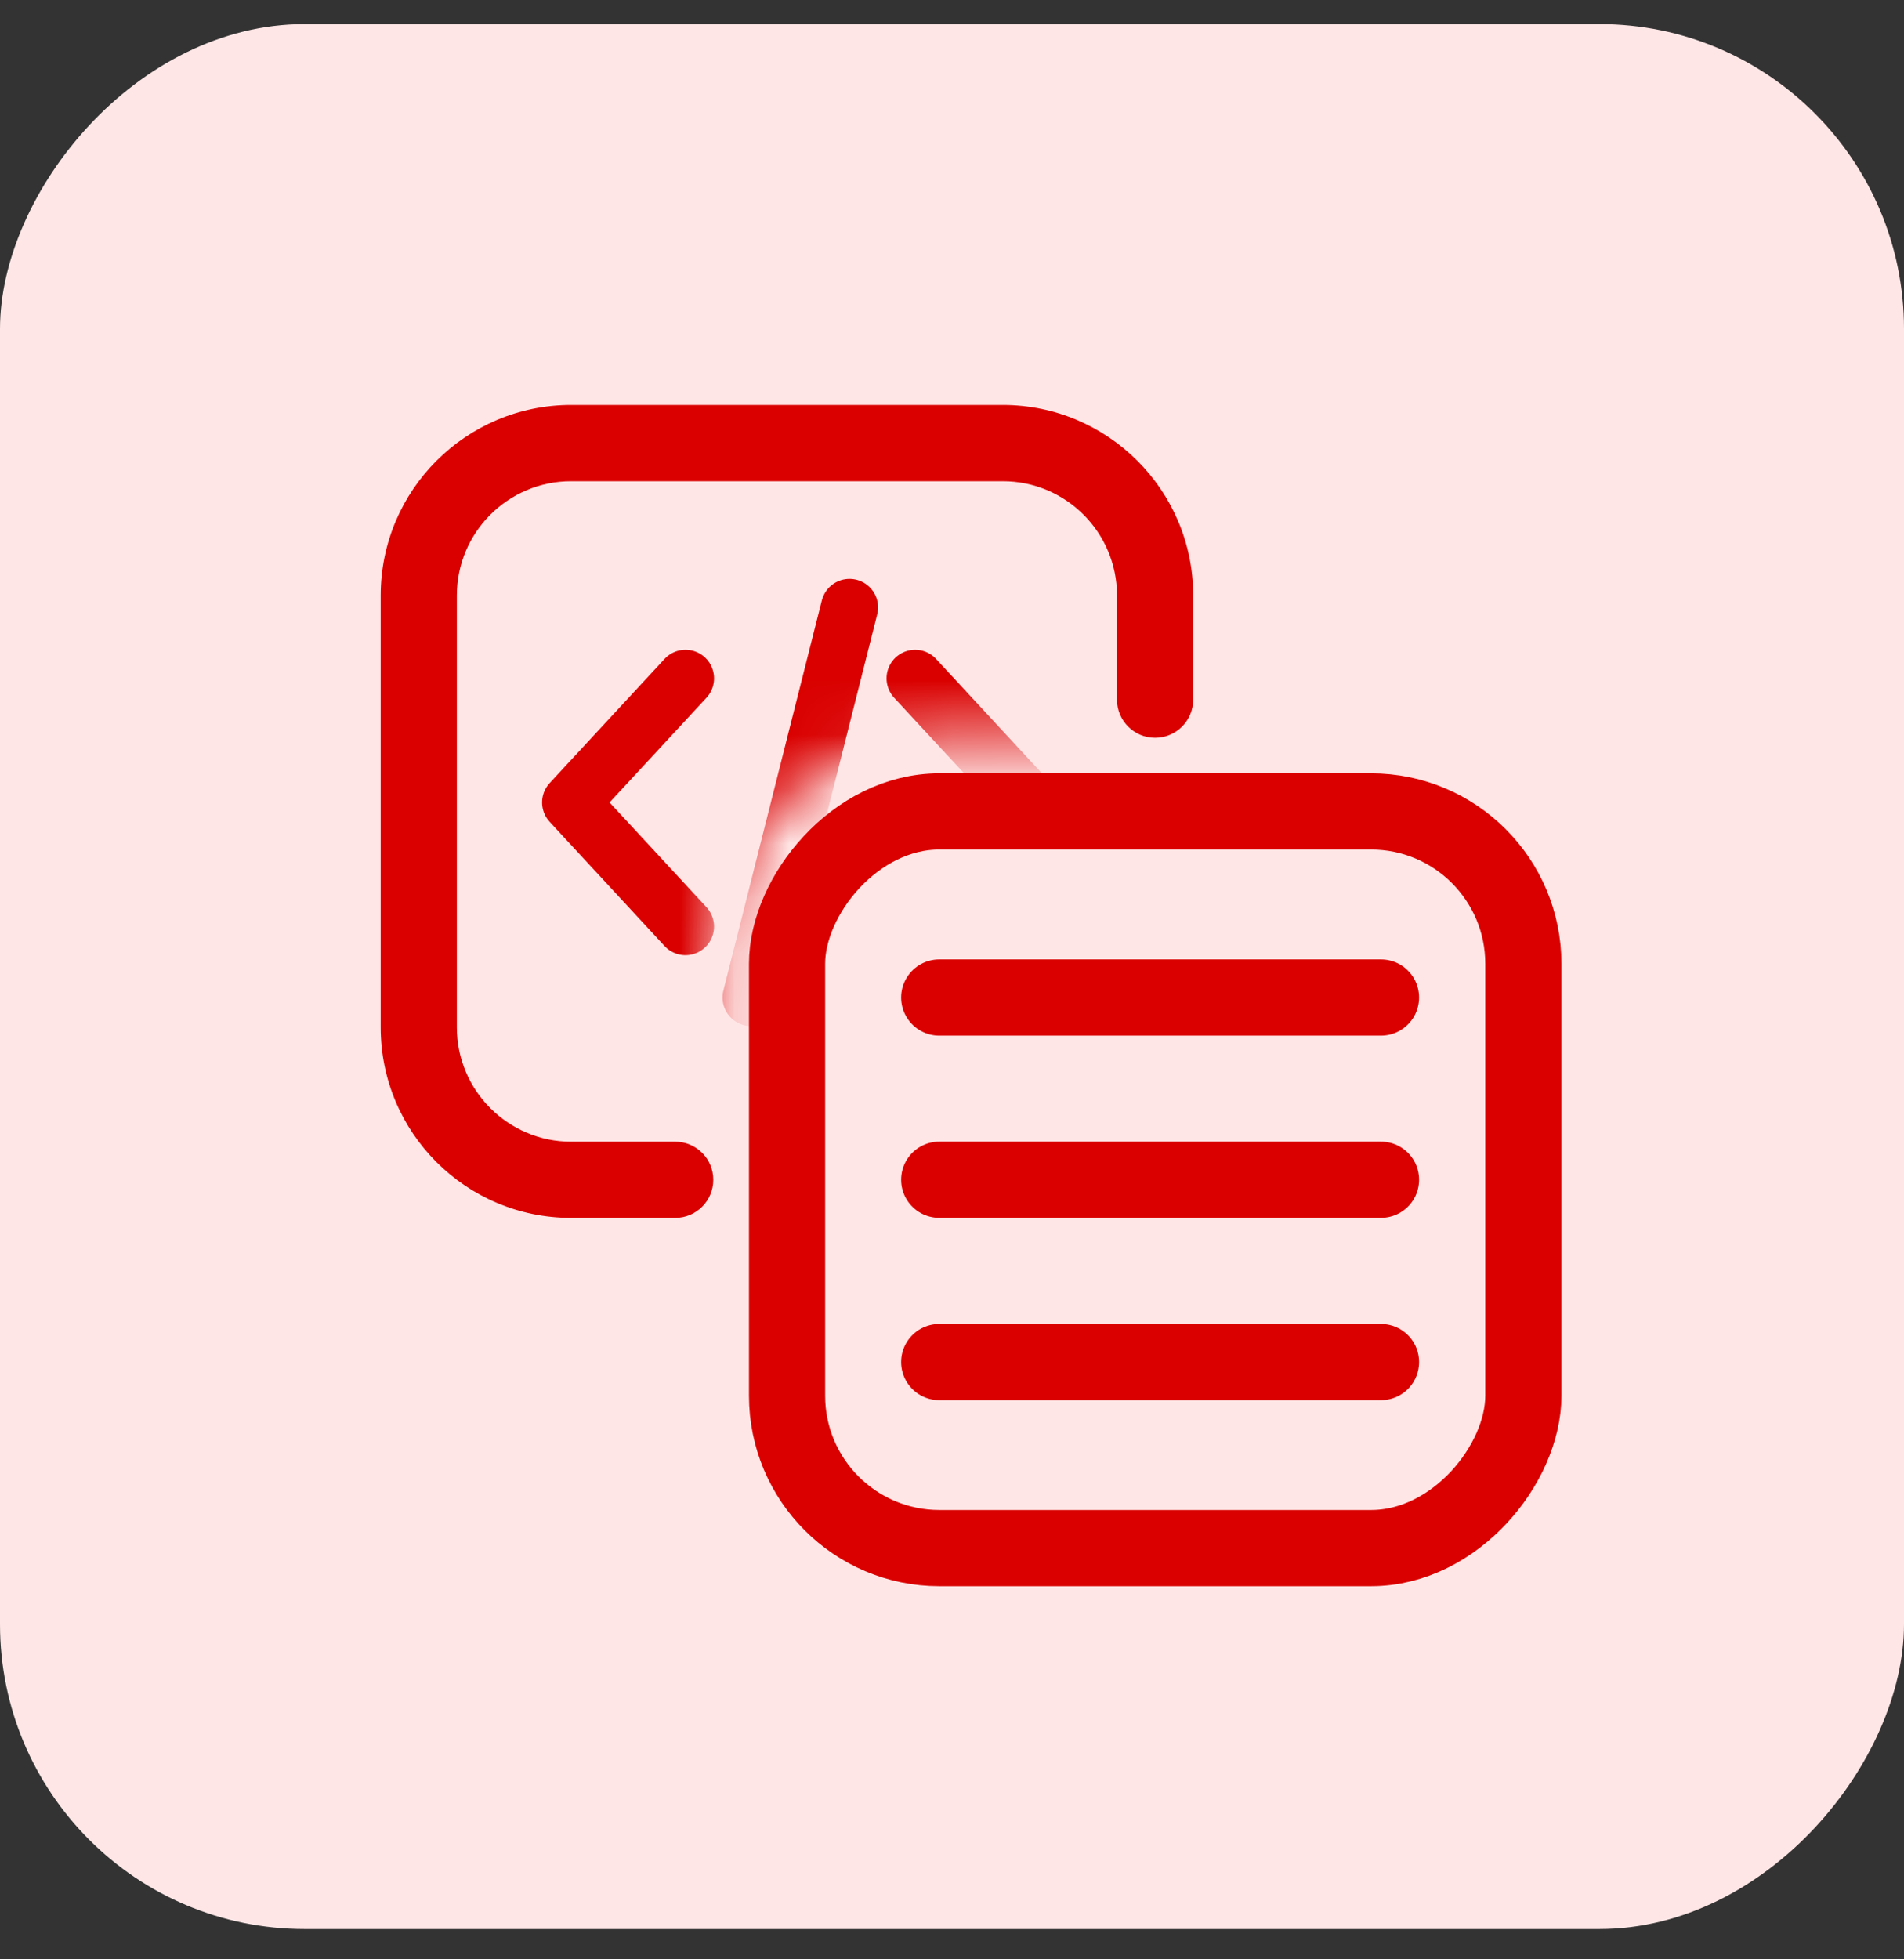
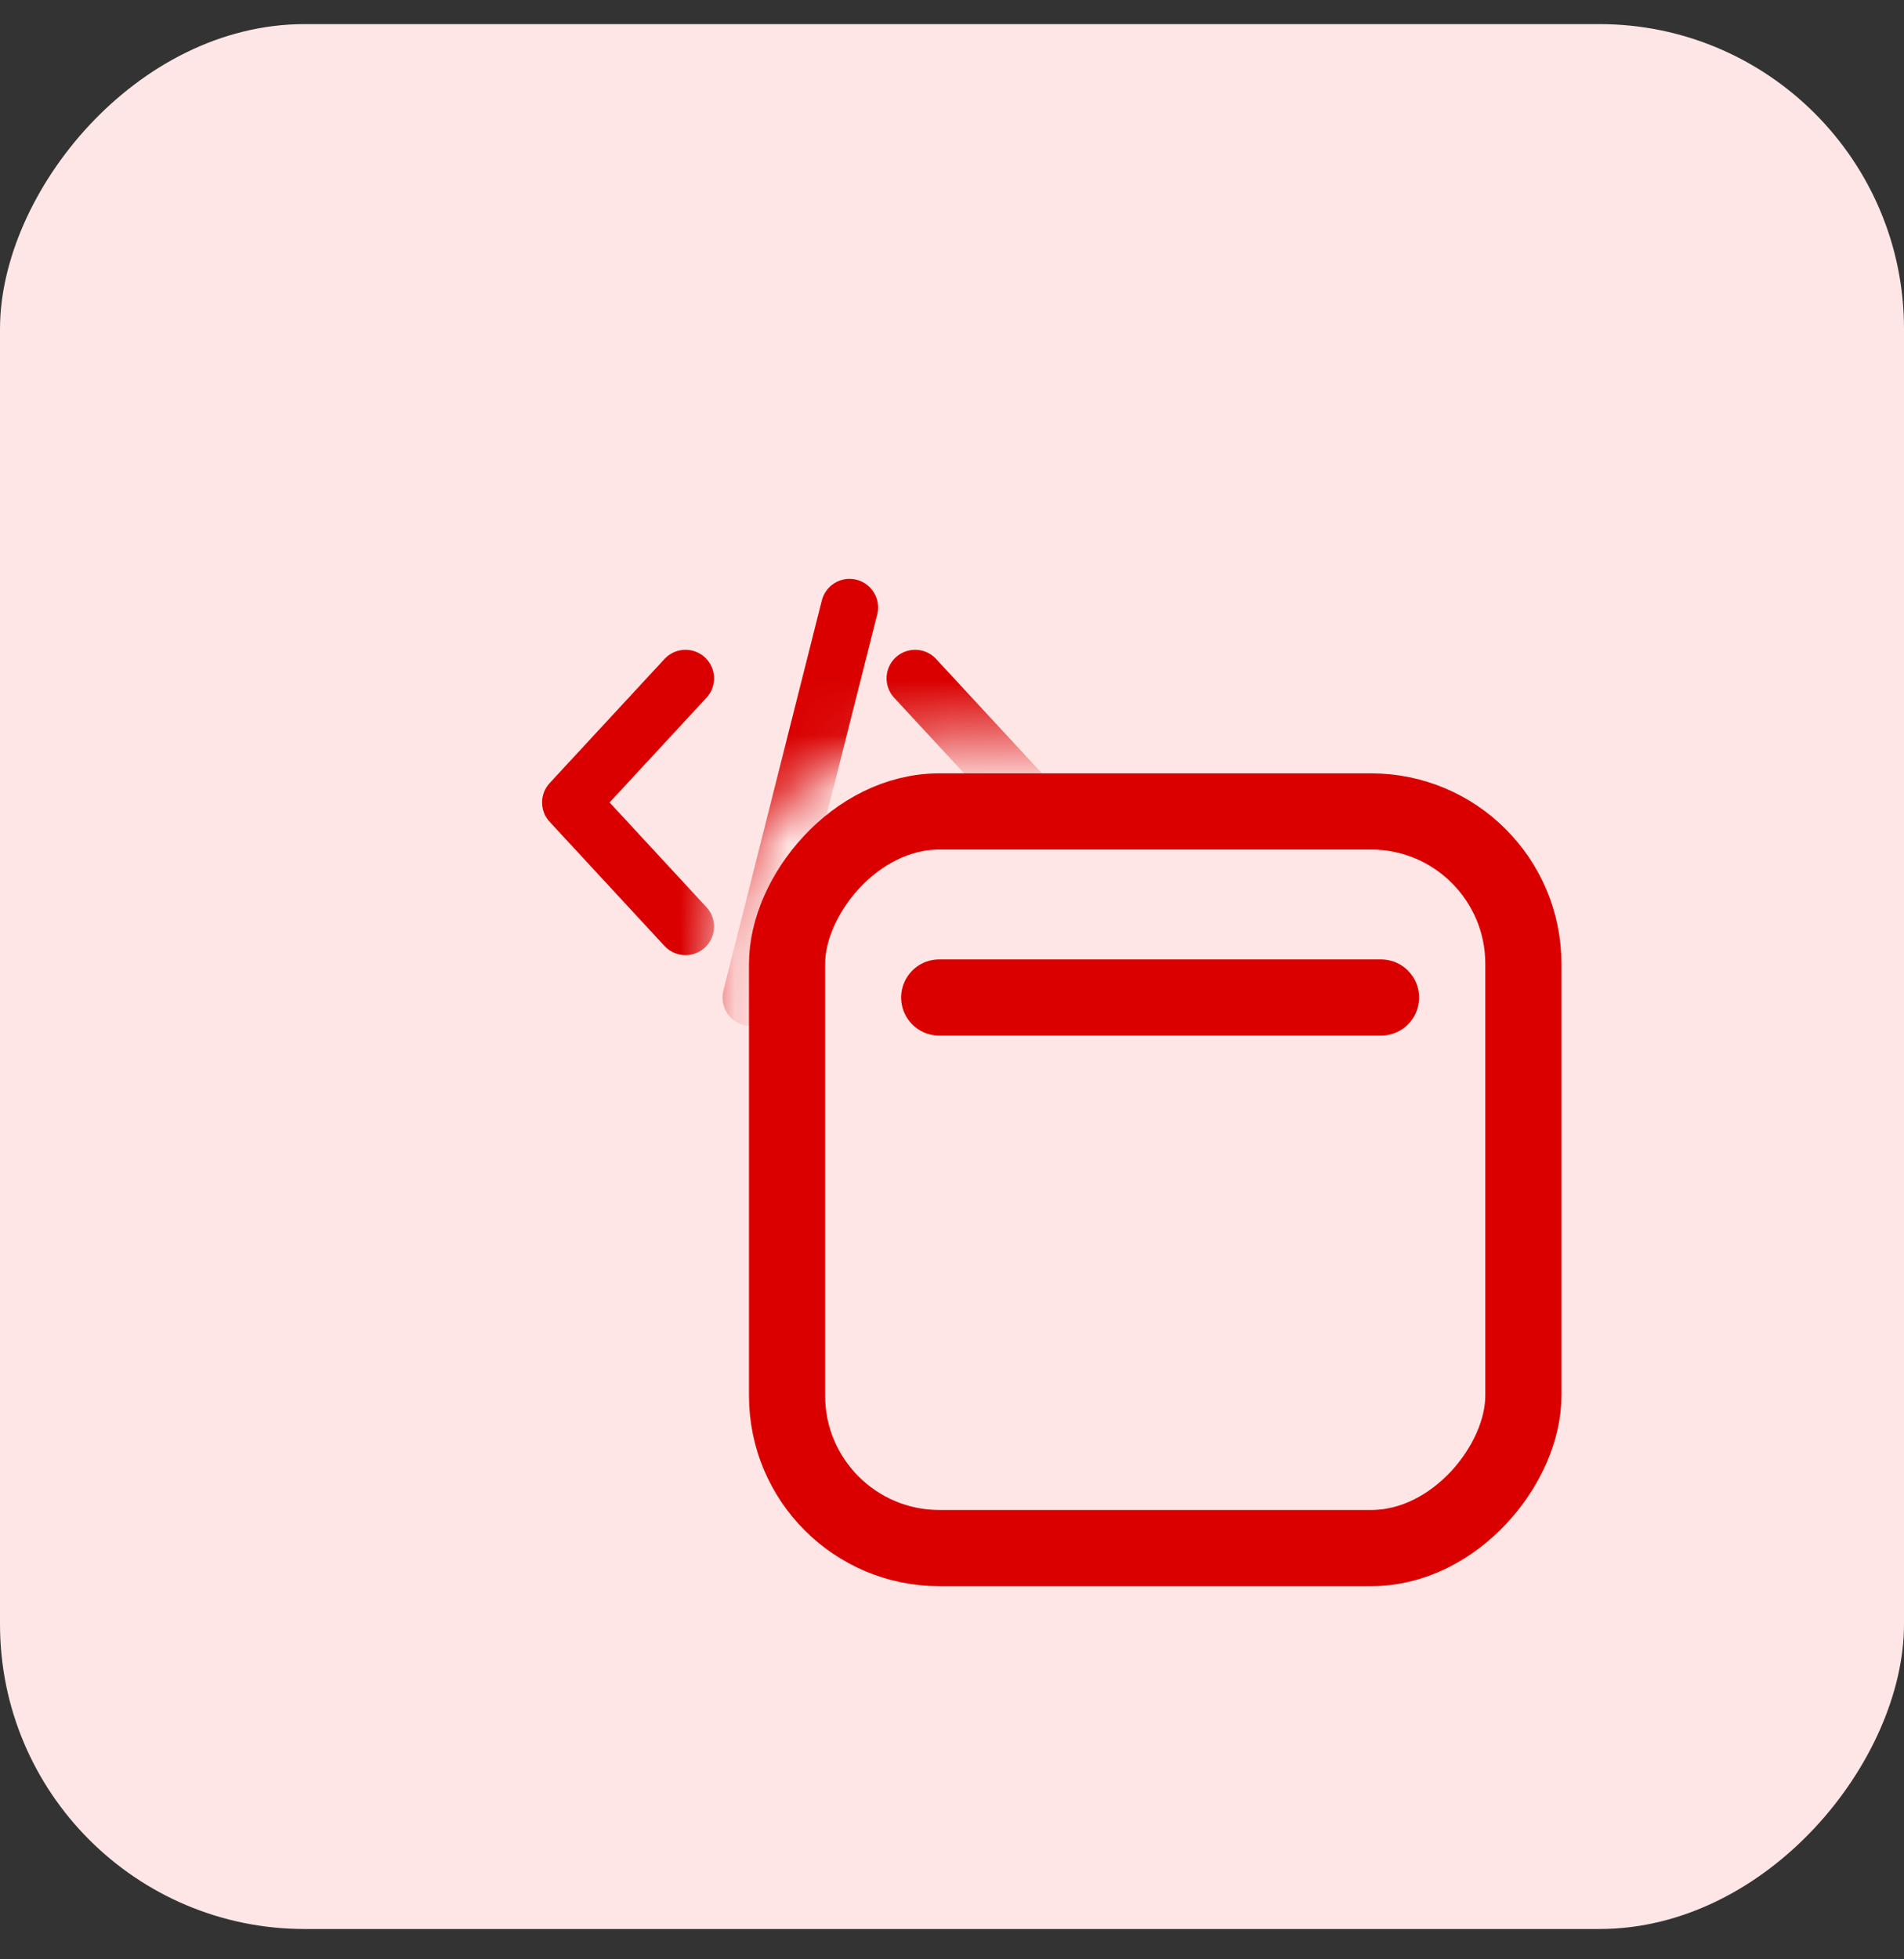
<svg xmlns="http://www.w3.org/2000/svg" width="35" height="36" viewBox="0 0 35 36" fill="none">
  <rect x="0" y="0" width="35" height="36" fill="#333333" stroke="none" />
  <rect width="35" height="35" rx="5.6" transform="matrix(-1 0 0 1 35 0.443)" fill="#FFE6E6" />
-   <path d="M10.498 7.441C8.565 7.442 6.998 9.009 6.998 10.941V18.877C6.998 20.81 8.565 22.377 10.498 22.377H12.412C12.799 22.377 13.112 22.064 13.112 21.677C13.112 21.29 12.799 20.977 12.412 20.977H10.498C9.339 20.976 8.399 20.036 8.398 18.877V10.941C8.399 9.782 9.339 8.842 10.498 8.842H18.434C19.593 8.842 20.533 9.782 20.533 10.941V12.855C20.533 13.242 20.847 13.556 21.233 13.556C21.62 13.556 21.934 13.242 21.934 12.855V10.941C21.933 9.009 20.366 7.442 18.434 7.441H10.498Z" fill="#DA0000" />
  <rect width="13.535" height="13.535" rx="2.8" transform="matrix(-1 0 0 1 28.003 14.909)" stroke="#DA0000" stroke-width="1.4" />
-   <path d="M25.386 25.026H17.265" stroke="#DA0000" stroke-width="1.4" stroke-linecap="round" />
-   <path d="M25.386 21.676H17.265" stroke="#DA0000" stroke-width="1.4" stroke-linecap="round" />
  <path d="M25.386 18.328H17.265" stroke="#DA0000" stroke-width="1.4" stroke-linecap="round" />
  <mask id="mask0_7486_22326" style="mask-type:alpha" maskUnits="userSpaceOnUse" x="7" y="8" width="15" height="14">
    <path d="M11.9 8.141C9.581 8.141 7.7 10.022 7.7 12.341V17.476C7.7 19.796 9.581 21.676 11.9 21.676C12.57 21.676 13.113 21.133 13.113 20.463V17.755C13.113 15.436 14.994 13.555 17.314 13.555H20.021C20.692 13.555 21.235 13.012 21.235 12.341C21.235 10.022 19.355 8.141 17.035 8.141H11.9Z" fill="#2980B9" />
  </mask>
  <g mask="url(#mask0_7486_22326)">
    <path d="M16.822 12.464L18.933 14.744L16.822 17.025M12.601 17.025L10.49 14.744L12.601 12.464M15.616 11.161L13.807 18.328" stroke="#DA0000" stroke-width="1.05" stroke-linecap="round" stroke-linejoin="round" />
  </g>
</svg>